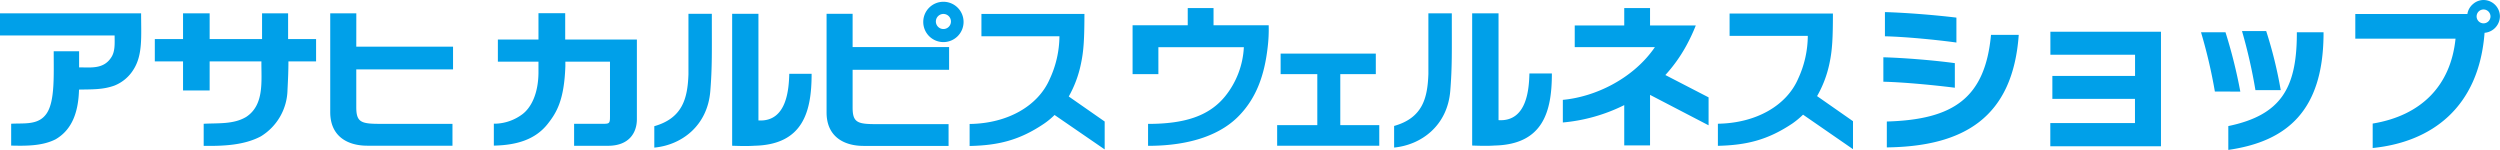
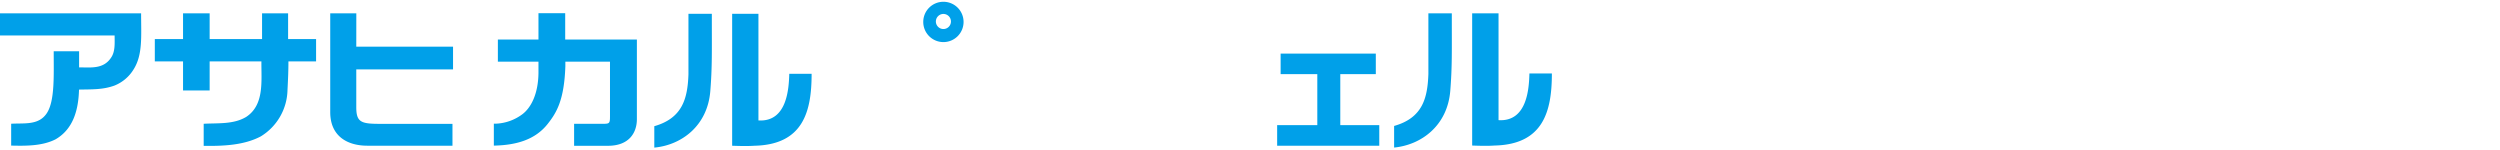
<svg xmlns="http://www.w3.org/2000/svg" viewBox="0 0 620.09 37.18">
  <g data-name="レイヤー 2">
    <g fill="#00a0e9" data-name="レイヤー 1">
      <path d="M332.44 18.39h8.81v-5.1h-23.61v5.1h9.1v12.65h-9.96v5.1h25.33v-5.1h-9.67V18.39zM71.46 3.3H65v6.39H52V3.3h-6.6v6.39h-7v5.54h7v7.21H52v-7.21h12.84C64.78 20 65.64 26 61.06 29c-3.12 1.87-6.88 1.5-10.54 1.7v5.48c4.85.06 10-.14 14.18-2.36a13.81 13.81 0 0 0 6.61-11.52c.12-2.36.23-4.56.23-7.07h6.86V9.69h-6.94zM0 3.3v5.5h28.43c0 1.85.19 4-.9 5.53-1.94 2.92-5.16 2.35-7.91 2.39v-4h-6.3c0 6 .3 12.29-1.7 15.34s-5.5 2.44-8.85 2.63v5.42c3.78.09 7.74.1 11-1.55 4.45-2.57 5.69-7.38 5.83-12.34 3.18-.07 5.91.05 8.8-1a9.8 9.8 0 0 0 4.73-4C35.44 13.57 35 9 35 3.3zm88.38 0h-6.47v24.51c0 6.14 4.46 8.33 9.2 8.33h21.12v-5.42h-18c-4.67 0-5.86-.41-5.86-4.13v-9.37h24v-5.65h-24zm283.31 0v26.5c7.16.45 7.56-8 7.66-11.58h5.57c0 9.33-2.08 17.62-14.26 17.88-1.83.13-3.67.06-5.51 0V3.3zm-11.59 0c0 9.75.1 13.21-.38 19.22-.7 8.64-7.16 13.42-13.93 14.08v-5.36c7.07-2 8.28-6.9 8.5-12.84V3.3zM234 .44a5 5 0 1 0 5 5 5 5 0 0 0-5-5zm0 6.76a1.87 1.87 0 1 1 1.87-1.87A1.87 1.87 0 0 1 234 7.2zm-93.81 2.61V3.27h-6.63v6.54h-10.07v5.48h10.07v2.9c-.08 5.11-1.83 8.52-4 10.15a11.76 11.76 0 0 1-6.42 2.33h-.65v5.44h.32c5.31-.15 9.92-1.46 13-5.33 2.26-2.85 4.13-5.94 4.42-14.35v-1.14h11.07v13.52c0 1.84-.11 1.9-1.9 1.9h-7v5.45h8.41c5.19 0 7.16-3.2 7.16-6.59V9.81zm47.93-6.39v26.45c7.15.44 7.54-8 7.65-11.56h5.54c0 9.31-2.06 17.58-14.21 17.84-1.83.12-3.67.06-5.5 0V3.42zm-11.56 0c0 9.73.1 13.19-.38 19.19-.7 8.62-7.15 13.38-13.89 14V31.3c7-2 8.25-6.88 8.47-12.8V3.42z" />
-       <path d="M211.48 3.42v8.25h23.93v5.65h-23.93v9.35c0 3.71 1.19 4.12 5.85 4.12h17.95v5.4H214.2c-4.72 0-9.18-2.18-9.18-8.3V3.42zm53.61 20.51a27.68 27.68 0 0 0 3-8c.74-3.4.87-6.42.89-12.48h-25.55V9h19.35a25.57 25.57 0 0 1-2.42 10.63c-2.85 6.58-10.34 11-19.86 11.12v5.46c7.07-.15 12.32-1.4 18.41-5.5a18.5 18.5 0 0 0 2.66-2.19L274 37.06v-6.92zm147.98-5.32a37.39 37.39 0 0 0 5.09-7.09 45 45 0 0 0 2.46-5.21h-11.35V2h-6.4v4.31h-12.28v5.38h19.88c-.2.3-.41.59-.62.87-5.21 7-14.06 11.44-22.21 12.21v5.61a42.6 42.6 0 0 0 15.23-4.31v10h6.4V23.53l14.52 7.55v-6.93zM301 6.27V2h-6.4v4.27h-13.68v12.12h6.4V11.7h21.2a21 21 0 0 1-4.64 12.18c-4 4.91-10.05 6.85-19.12 6.85v5.44c10.71 0 18.36-2.89 22.86-7.78 3.95-4.23 6-9.58 6.81-16.69a36.75 36.75 0 0 0 .25-5.43zm149.7 17.57a27.43 27.43 0 0 0 3.05-8c.74-3.4.87-6.43.88-12.49H429v5.54h19.4a25.59 25.59 0 0 1-2.4 10.65c-2.85 6.6-10.35 11-19.9 11.15v5.48c7.1-.17 12.34-1.44 18.45-5.52a20.85 20.85 0 0 0 2.67-2.21L459.61 37v-6.94zm16.44-3.57v-6.06c5.33.15 12.45.74 17.73 1.45v6.1c-5.59-.7-12.76-1.37-17.73-1.49zM467.53 9V3c5.21.15 12.18.7 17.73 1.37v6.18C479.9 9.82 472.5 9.12 467.53 9zm.47 27.6v-6.46c16.52-.47 24.39-5.83 25.84-21.49h6.88C499.24 29.24 487 36.32 468 36.56zm40.55-.32v-5.75h21v-6h-20.49v-5.7h20.51v-5.25h-21V7.87H536v28.41zm40.82-13.58A127 127 0 0 0 545.93 8H552a124.65 124.65 0 0 1 3.68 14.72zm3.33 14.48v-5.91c13-2.7 16.91-9.35 17-22.58V8h6.62v.75c-.18 18.57-8.91 26.32-23.62 28.43zm6.73-14.83a129.07 129.07 0 0 0-3.33-14.64h6a106.27 106.27 0 0 1 3.6 14.64zm56.83-14.21c-1.41 18.63-13.26 27.12-27.75 28.57v-6.06c12.09-2 19.37-9.44 20.55-21.06H584.2V3.48H612A4 4 0 0 1 613.4 1a4 4 0 0 1 2.6-1 4.09 4.09 0 0 1 4.07 4.07 4.16 4.16 0 0 1-3.81 4.07zM616 2.35a1.72 1.72 0 1 0 1.73 1.72A1.73 1.73 0 0 0 616 2.35z" />
    </g>
  </g>
</svg>